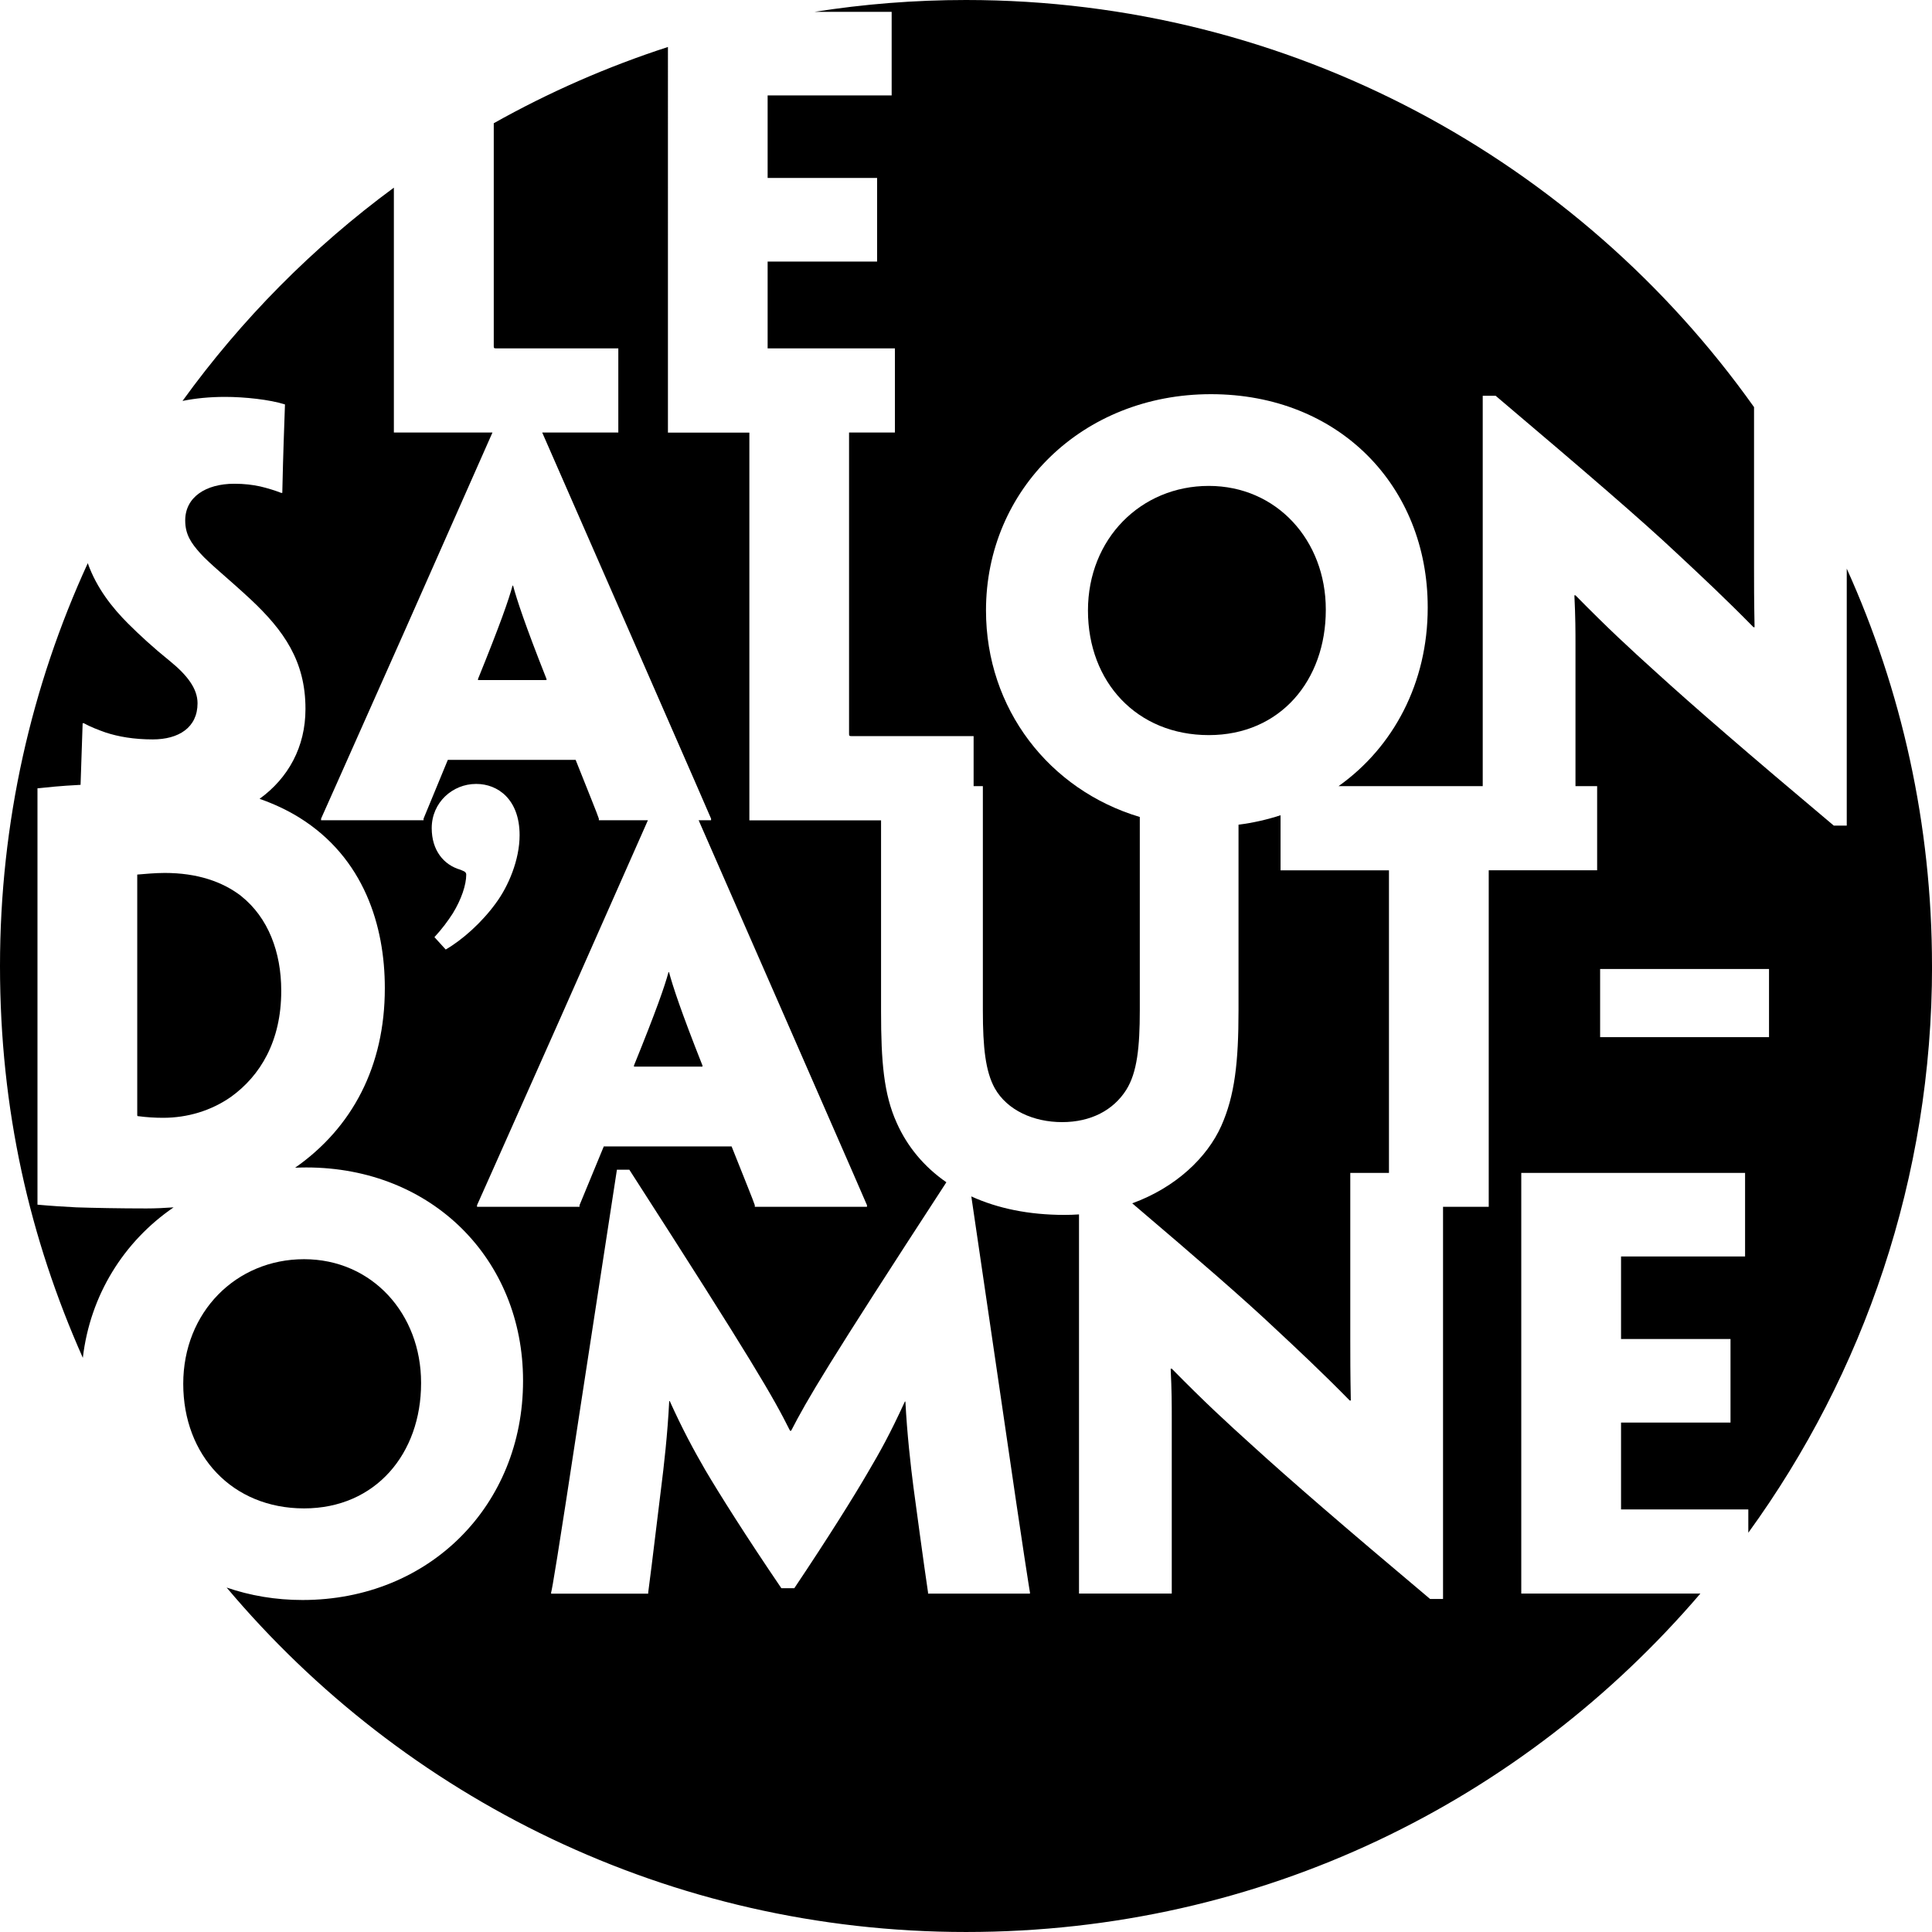
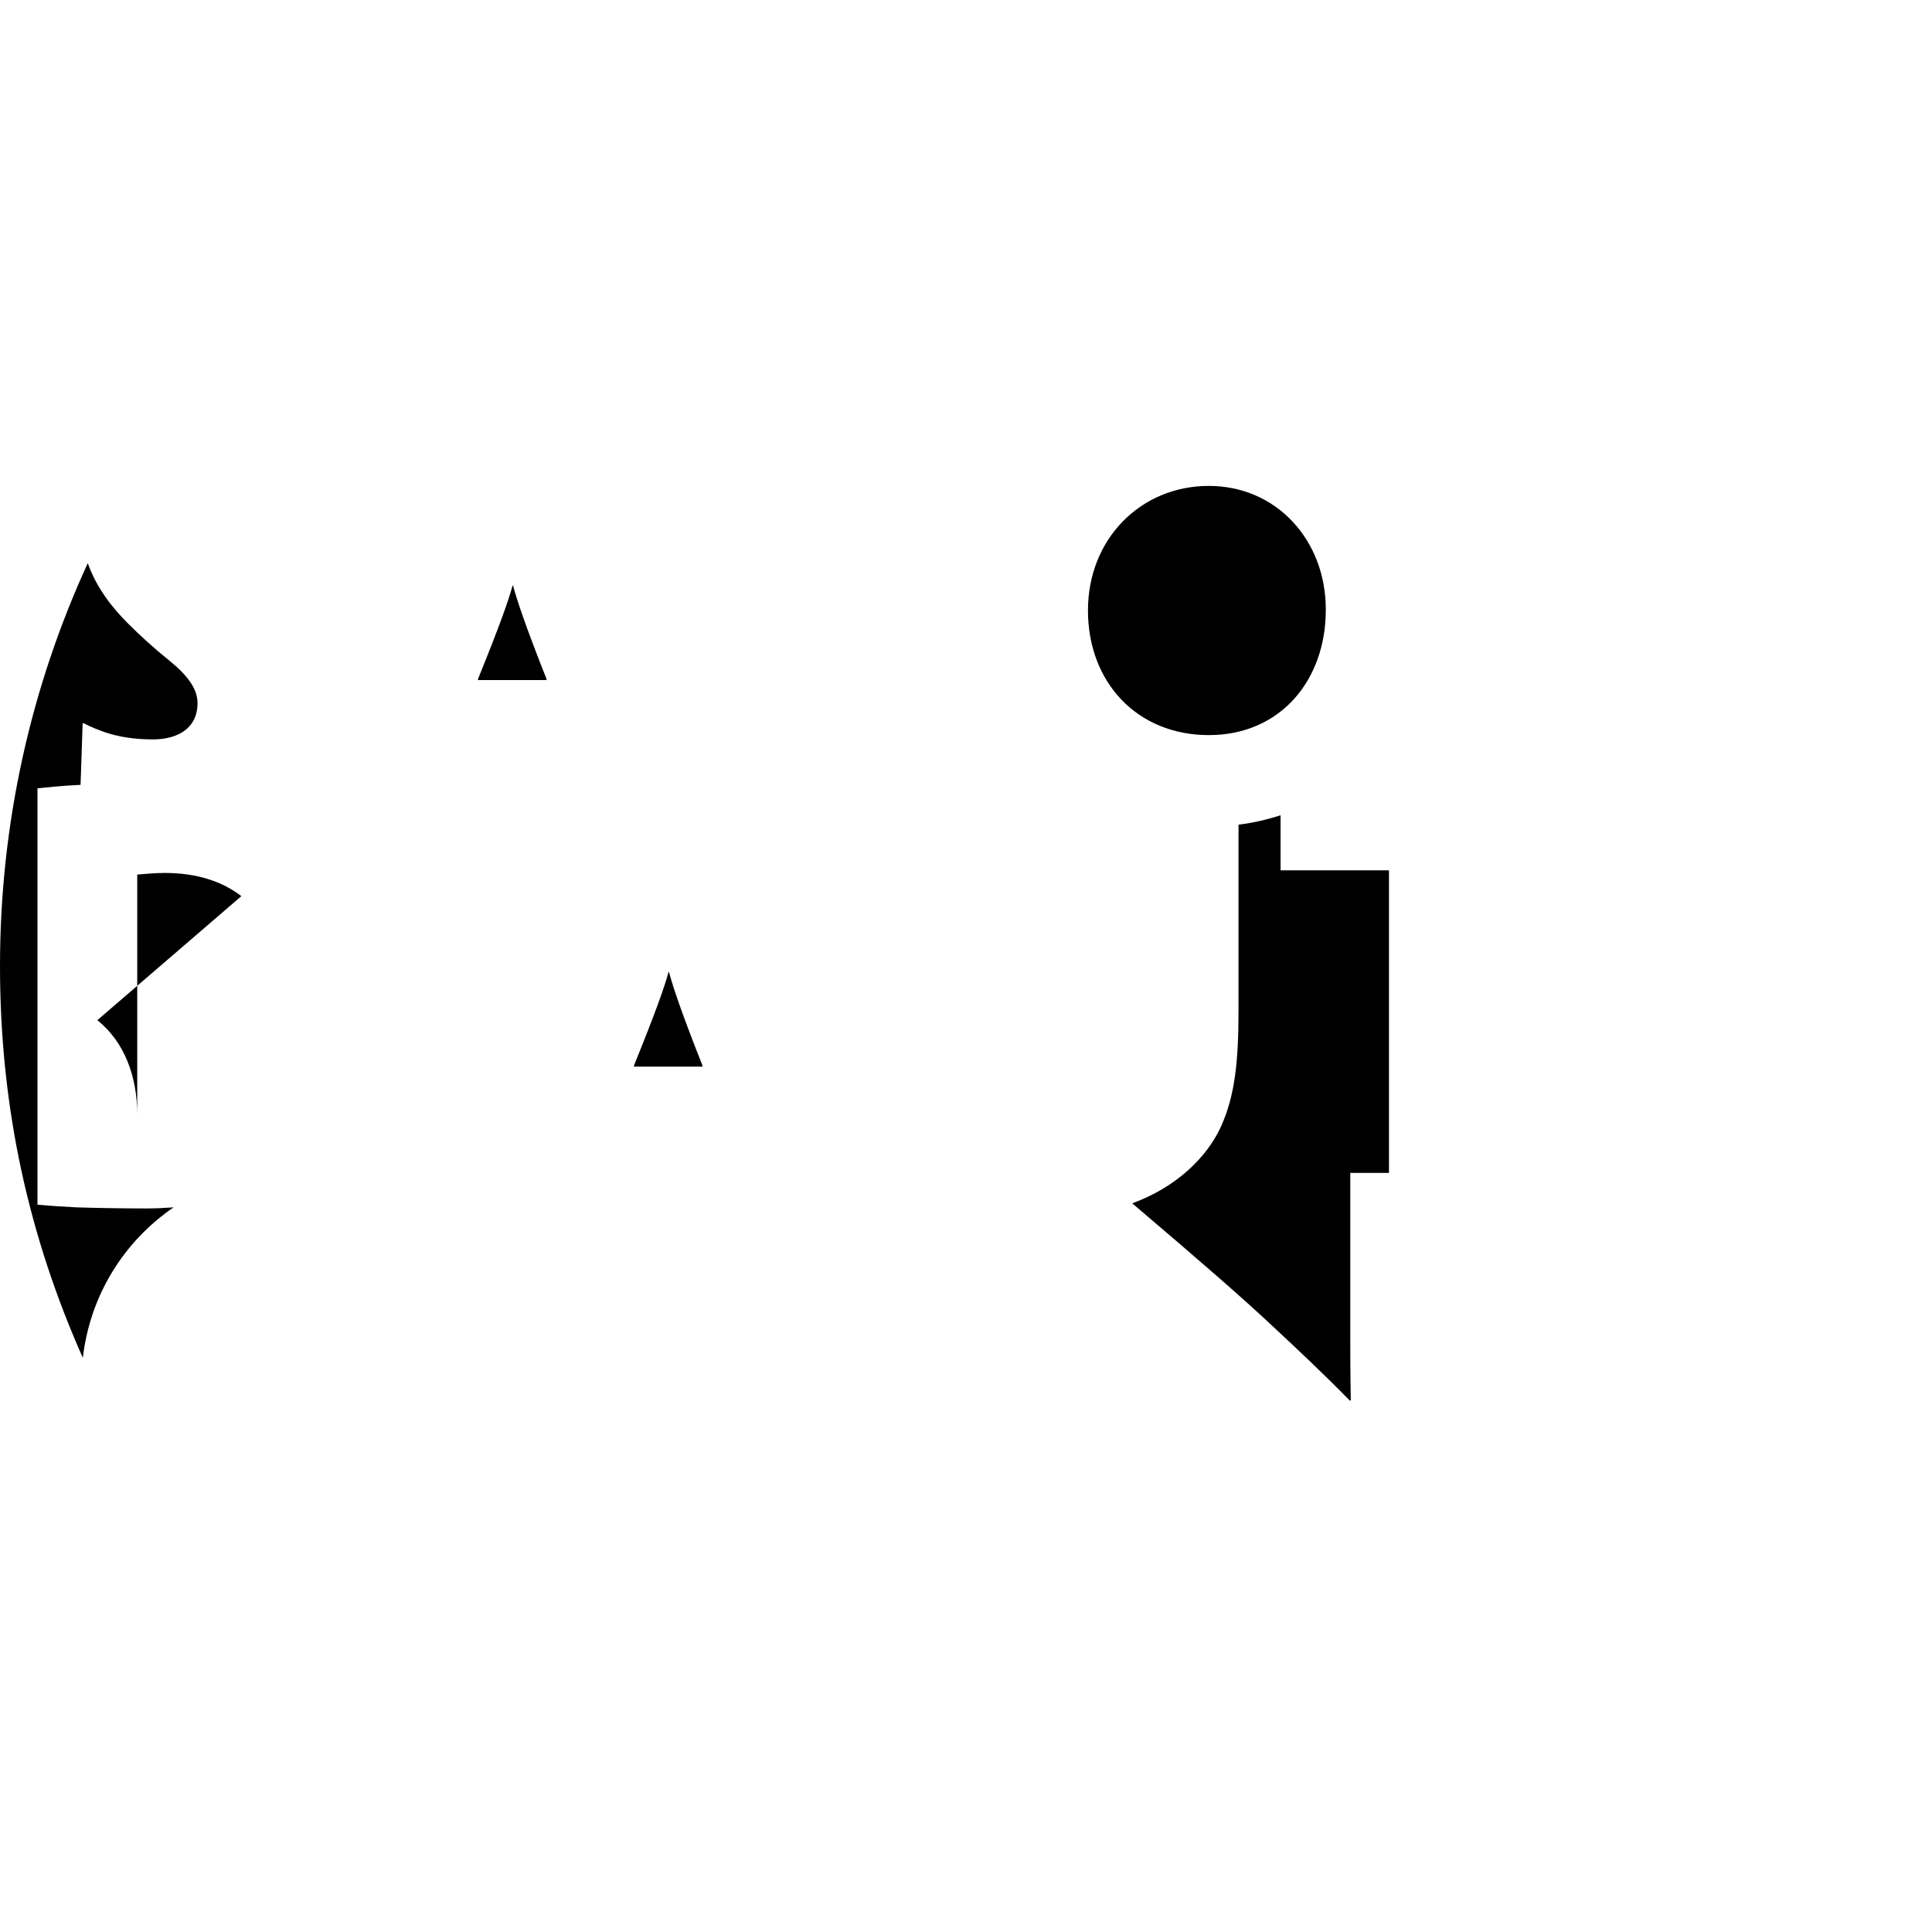
<svg xmlns="http://www.w3.org/2000/svg" id="Calque_1_-_copie_4" data-name="Calque 1 - copie 4" viewBox="0 0 512 512">
-   <path d="M111.59,366.57v-.14c0-18.29-13.01-32.73-31.01-32.73s-32.02,14.01-32.02,33.02,13.01,33.02,32.02,33.02,31.01-14.58,31.01-33.16Z" />
  <path d="M46.01,319.96c-2.36.17-4.75.29-7.21.29-7.15,0-14.01-.14-18.58-.29-3-.14-7.29-.43-10.29-.71v-110.34c2.61-.26,5.86-.64,11.42-.92.12-4.15.27-8.18.55-16.33h.29c1.86,1,3.72,1.72,5.72,2.43,3.43,1.14,7.58,1.86,12.58,1.86,6.86,0,11.86-3.14,11.86-9.58,0-3.86-2.72-7.43-7.29-11.15-4.43-3.57-8.15-7-11.15-10-4.09-4.09-8.29-9.32-10.65-15.97C8.34,181.74,0,217.89,0,256s7.85,72.1,21.95,103.84c1.94-16.6,10.83-30.81,24.06-39.88Z" />
  <path d="M357.84,310.83h10.25v-80.19h-28.73v-14.59c-3.55,1.16-7.27,2.01-11.14,2.5v49.24c0,13.72-1,22.58-4.57,30.59-3.72,8.32-12,16.3-23.6,20.51,17.96,15.27,29.41,25.22,37.49,32.82,6.43,6,12.86,12.01,20.15,19.44h.29c-.14-7.29-.14-11.58-.14-16.01v-44.31Z" />
  <path d="M351.35,161.64v-.14c0-18.29-13.01-32.73-31.01-32.73s-32.02,14.01-32.02,33.02,13.01,33.02,32.02,33.02,31.01-14.58,31.01-33.16Z" />
-   <path d="M236.3,3.14v22.15h-32.87v21.87h29.01v22.15h-29.01v23.01h33.73v22.3h-12.15v79.74c0,.57,0,.71.57.71h32.44v13.26h2.45v59.46c0,9.86.71,16.15,3.14,20.58,3.29,5.86,10.29,9,17.87,9s13.58-3.14,17.01-8.58c2.86-4.57,3.57-11.29,3.57-21.01v-51.27c-24.02-7.18-40.76-28.66-40.76-54.74,0-32.16,25.58-57.31,59.6-57.31s57.46,24.44,57.46,56.46v.14c0,19.86-9.03,36.9-23.62,47.27h38.2v-103.44h3.43c24.3,20.58,38.59,32.87,48.17,41.88,6.43,6,12.86,12.01,20.15,19.44h.29c-.14-7.29-.14-11.58-.14-16.01v-42.31C418.44,42.6,342.19,0,256,0c-13.66,0-27.06,1.08-40.14,3.14h20.44Z" />
  <path d="M144.83,180.22v-.29c-5.72-14.44-7.86-21.01-8.86-24.73h-.14c-1,3.72-3.29,10.29-9.15,24.73v.29h18.15Z" />
  <path d="M186.16,282.66v-.29c-5.72-14.44-7.86-21.01-8.86-24.73h-.14c-1,3.72-3.29,10.29-9.15,24.73v.29h18.15Z" />
-   <path d="M63.96,237.49c-5-3.86-11.72-6.15-20.3-6.15-2.72,0-5.43.29-7.29.43v63.74c0,.29.14.29.29.29,2.14.29,4.43.43,6.57.43,6.43,0,12.72-1.86,18.01-5.57,7.72-5.57,13.29-14.72,13.29-28.01v-.14c0-10.15-3.43-19.3-10.58-25.01Z" />
-   <path d="M512,256c0-37.53-8.08-73.18-22.59-105.3v68.1h-3.43c-23.3-19.58-37.3-31.73-46.88-40.45-7.43-6.72-12.72-11.58-21.58-20.58h-.29c.29,5.86.29,9.58.29,13.15v37.41h5.74v22.3h-28.73v89.19h-12.11v103.92h-3.43c-23.3-19.58-37.3-31.73-46.88-40.45-7.43-6.72-12.72-11.58-21.58-20.58h-.29c.29,5.86.29,9.58.29,13.15v46.45h-24.58v-100.48c-1.27.09-2.57.13-3.89.13-9.42,0-17.71-1.73-24.65-4.9l8.11,55.23c6.15,42.31,7.29,48.88,7.43,49.74v.29h-27.01v-.29c-.14-.86-1.29-8.72-3.86-27.87-.71-5.43-1.71-14.29-2.14-22.73h-.14c-4,8.72-6.57,13.29-9.86,18.87-3.57,6.15-10.43,17.15-19.44,30.59h-3.43c-9.43-13.86-16.44-25.01-20.15-31.3-3.14-5.43-6-10.72-9.43-18.29h-.14c-.43,8.72-1.43,17.44-2.14,23.01-2.29,19.01-3.29,26.73-3.43,27.73v.29h-25.73v-.29c.29-1,1.43-7.43,7.86-49.74l9.58-62.32h3.29c33.02,51.31,38.16,60.32,42.59,69.18h.29c4.33-8.39,9.37-17.07,41.14-65.85-5.85-4.05-10.33-9.38-13.17-15.77-3.43-7.58-4.14-16.29-4.14-29.44v-50.7h-34.9v-102.75h-21.58V12.45c-16.15,5.24-31.6,12.03-46.16,20.21v58.95c0,.57,0,.71.57.71h32.44v22.3h-20.17l23.03,52.59c18.58,42.45,21.3,48.74,21.72,49.74v.43h-3.29l22.89,52.27c18.58,42.45,21.3,48.74,21.72,49.74v.43h-29.73v-.43c-.29-1-2.86-7.29-6.15-15.58h-33.87c-3.43,8.29-6,14.58-6.43,15.58v.43h-27.16v-.43c.43-1,3.29-7.29,22.15-49.74l23.13-52.27h-13v-.43c-.29-1-2.86-7.29-6.15-15.58h-33.87c-3.43,8.29-6,14.58-6.43,15.58v.43h-27.16v-.43c.43-1,3.29-7.29,22.15-49.74l23.27-52.59h-26.13V49.73c-21.48,15.81-40.39,34.9-56.01,56.52,3.4-.69,7.16-1.07,11.28-1.07,5.15,0,11.86.71,15.87,2-.29,8.72-.43,11.15-.71,23.44h-.29c-1.43-.57-3.72-1.29-5.57-1.71-2-.43-4.14-.71-6.86-.71-7.58,0-13.01,3.57-13.01,9.72,0,3.72,1.57,6,4,8.72,2.43,2.72,7.29,6.58,13.29,12.15,8.86,8.29,14.58,16.44,14.58,29.01v.14c0,10-4.56,18.26-12.16,23.76,3.88,1.36,7.36,3.01,10.47,4.93,17.29,10.72,22.72,28.87,22.72,45.16v.14c0,20.61-8.59,36.91-23.77,47.53.97-.04,1.95-.07,2.94-.07,33.44,0,57.46,24.44,57.46,56.46v.14c0,32.87-24.73,58.03-58.46,58.03-7.11,0-13.87-1.16-20.09-3.3,46.96,55.8,117.31,91.28,195.95,91.28s147.65-34.8,194.61-89.69h-47.47v-111.48h59.31v22.15h-32.87v21.87h29.01v22.15h-29.01v23.01h33.73v6.18c30.62-42.19,48.69-94.08,48.69-150.19ZM118.13,251.64l-3-3.29c2-2.14,3.57-4.29,4.86-6.29,2.29-3.72,3.57-7.58,3.57-10.29,0-.86-1-1-1.57-1.29-4.43-1.29-7.58-5.15-7.58-11.01,0-6.86,5.58-11.72,11.72-11.72h.14c5.57,0,11.43,4,11.43,13.58,0,6.57-3,13.58-6.29,18.01-3.72,5.14-8.86,9.72-13.29,12.29ZM424.05,274.85v-18.06h44.76v18.06h-44.76Z" />
+   <path d="M63.96,237.49c-5-3.86-11.72-6.15-20.3-6.15-2.72,0-5.43.29-7.29.43v63.74v-.14c0-10.15-3.43-19.3-10.58-25.01Z" />
</svg>